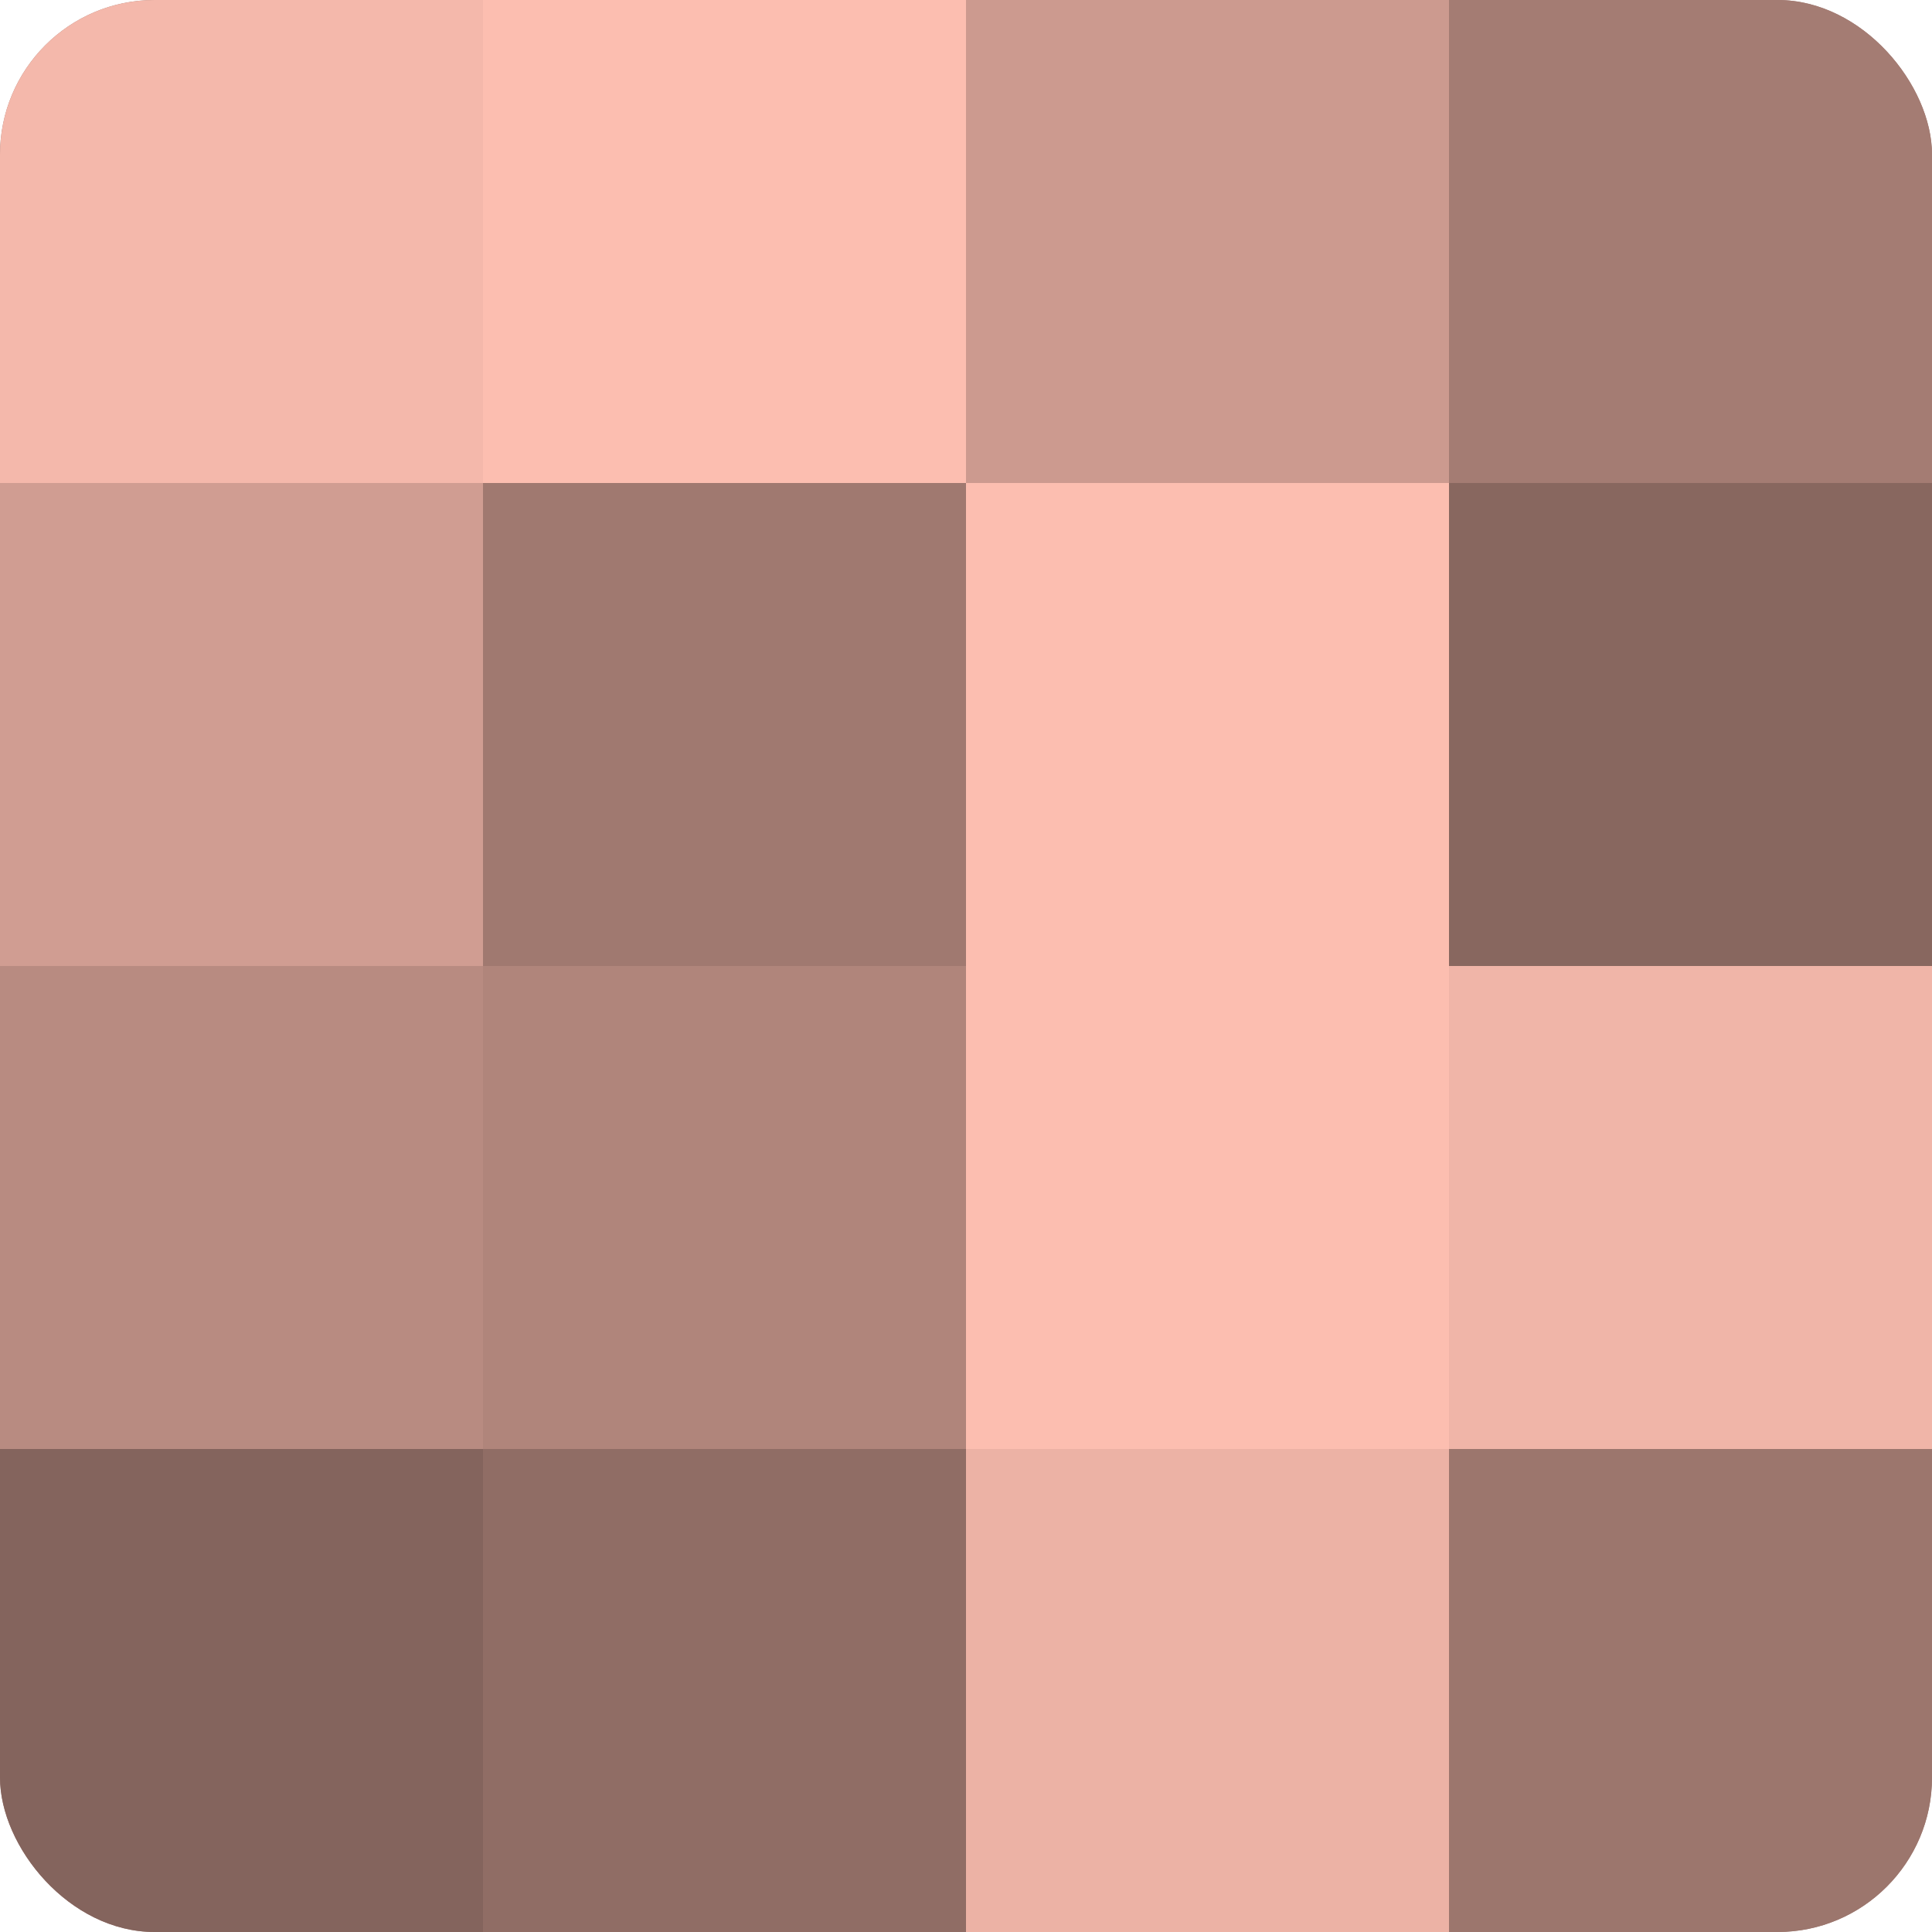
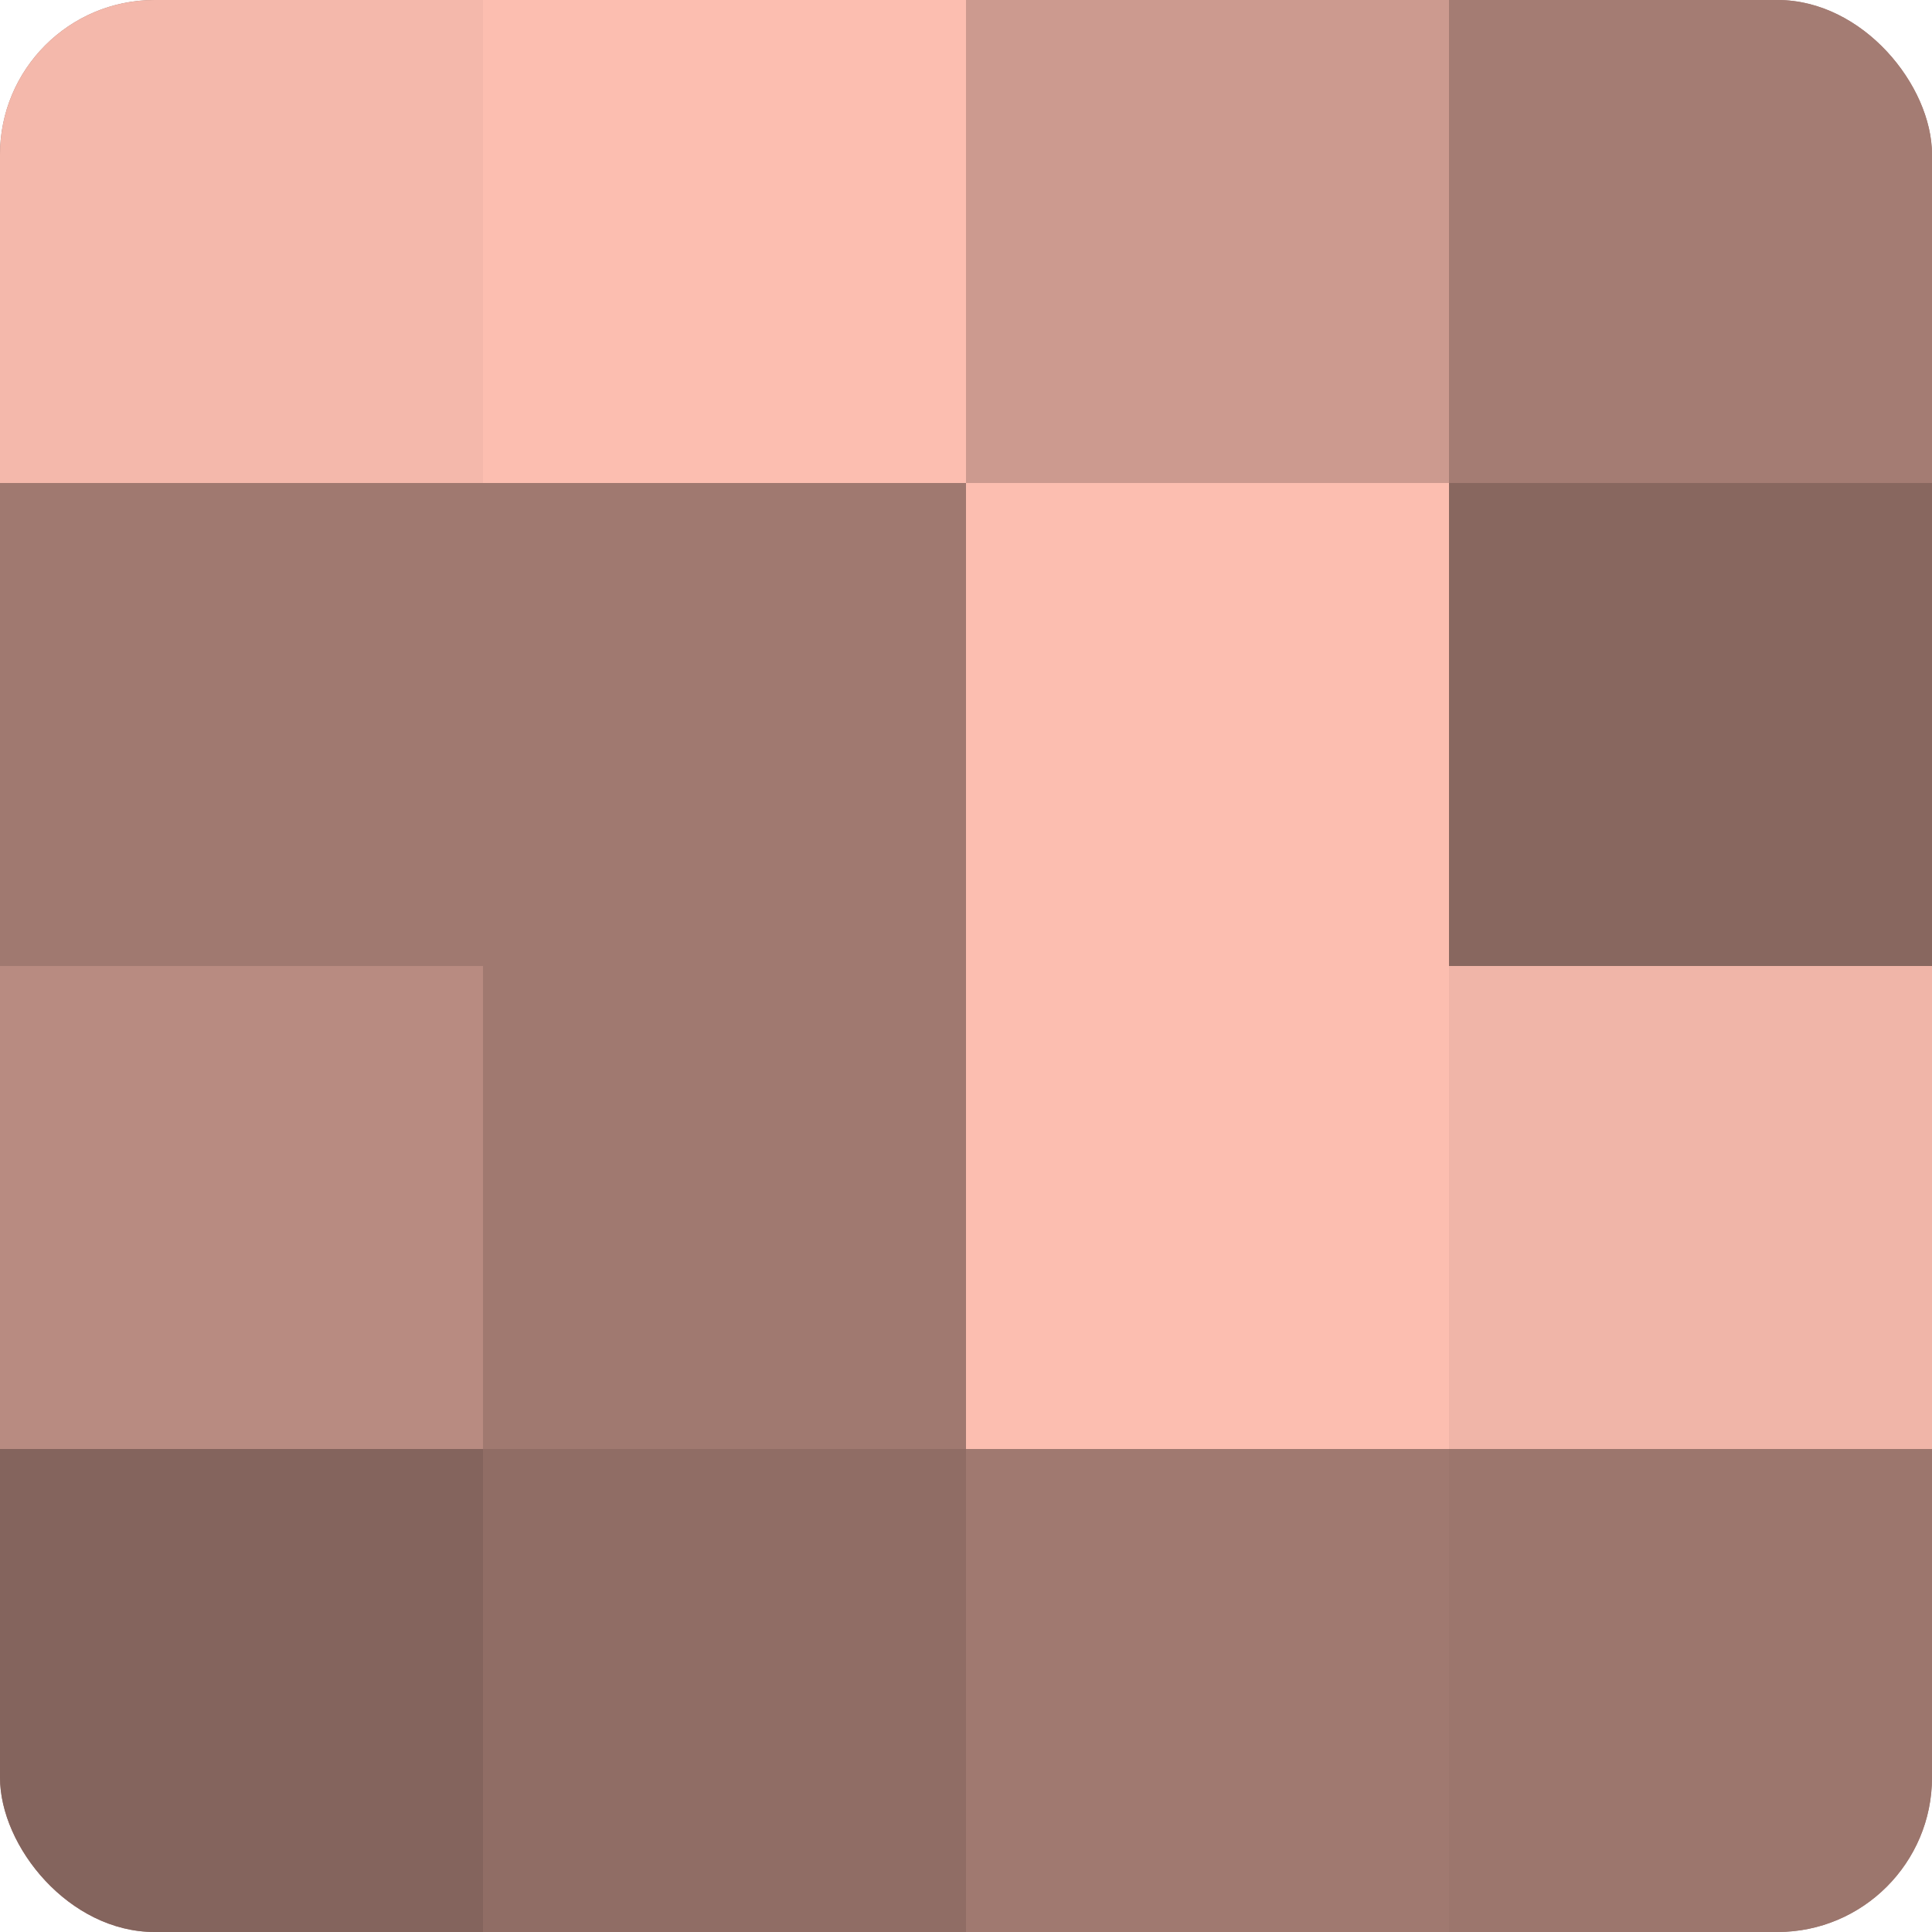
<svg xmlns="http://www.w3.org/2000/svg" width="60" height="60" viewBox="0 0 100 100" preserveAspectRatio="xMidYMid meet">
  <defs>
    <clipPath id="c" width="100" height="100">
      <rect width="100" height="100" rx="8" ry="8" />
    </clipPath>
  </defs>
  <g clip-path="url(#c)">
    <rect width="100" height="100" fill="#a07970" />
    <rect width="25" height="25" fill="#f4b8ab" />
-     <rect y="25" width="25" height="25" fill="#d09d92" />
    <rect y="50" width="25" height="25" fill="#b88b81" />
    <rect y="75" width="25" height="25" fill="#84645d" />
    <rect x="25" width="25" height="25" fill="#fcbeb0" />
    <rect x="25" y="25" width="25" height="25" fill="#a07970" />
-     <rect x="25" y="50" width="25" height="25" fill="#b0857b" />
    <rect x="25" y="75" width="25" height="25" fill="#906d65" />
    <rect x="50" width="25" height="25" fill="#cc9a8f" />
    <rect x="50" y="25" width="25" height="25" fill="#fcbeb0" />
    <rect x="50" y="50" width="25" height="25" fill="#fcbeb0" />
-     <rect x="50" y="75" width="25" height="25" fill="#ecb2a5" />
    <rect x="75" width="25" height="25" fill="#a47c73" />
    <rect x="75" y="25" width="25" height="25" fill="#88675f" />
    <rect x="75" y="50" width="25" height="25" fill="#f0b5a8" />
    <rect x="75" y="75" width="25" height="25" fill="#9c766d" />
  </g>
</svg>